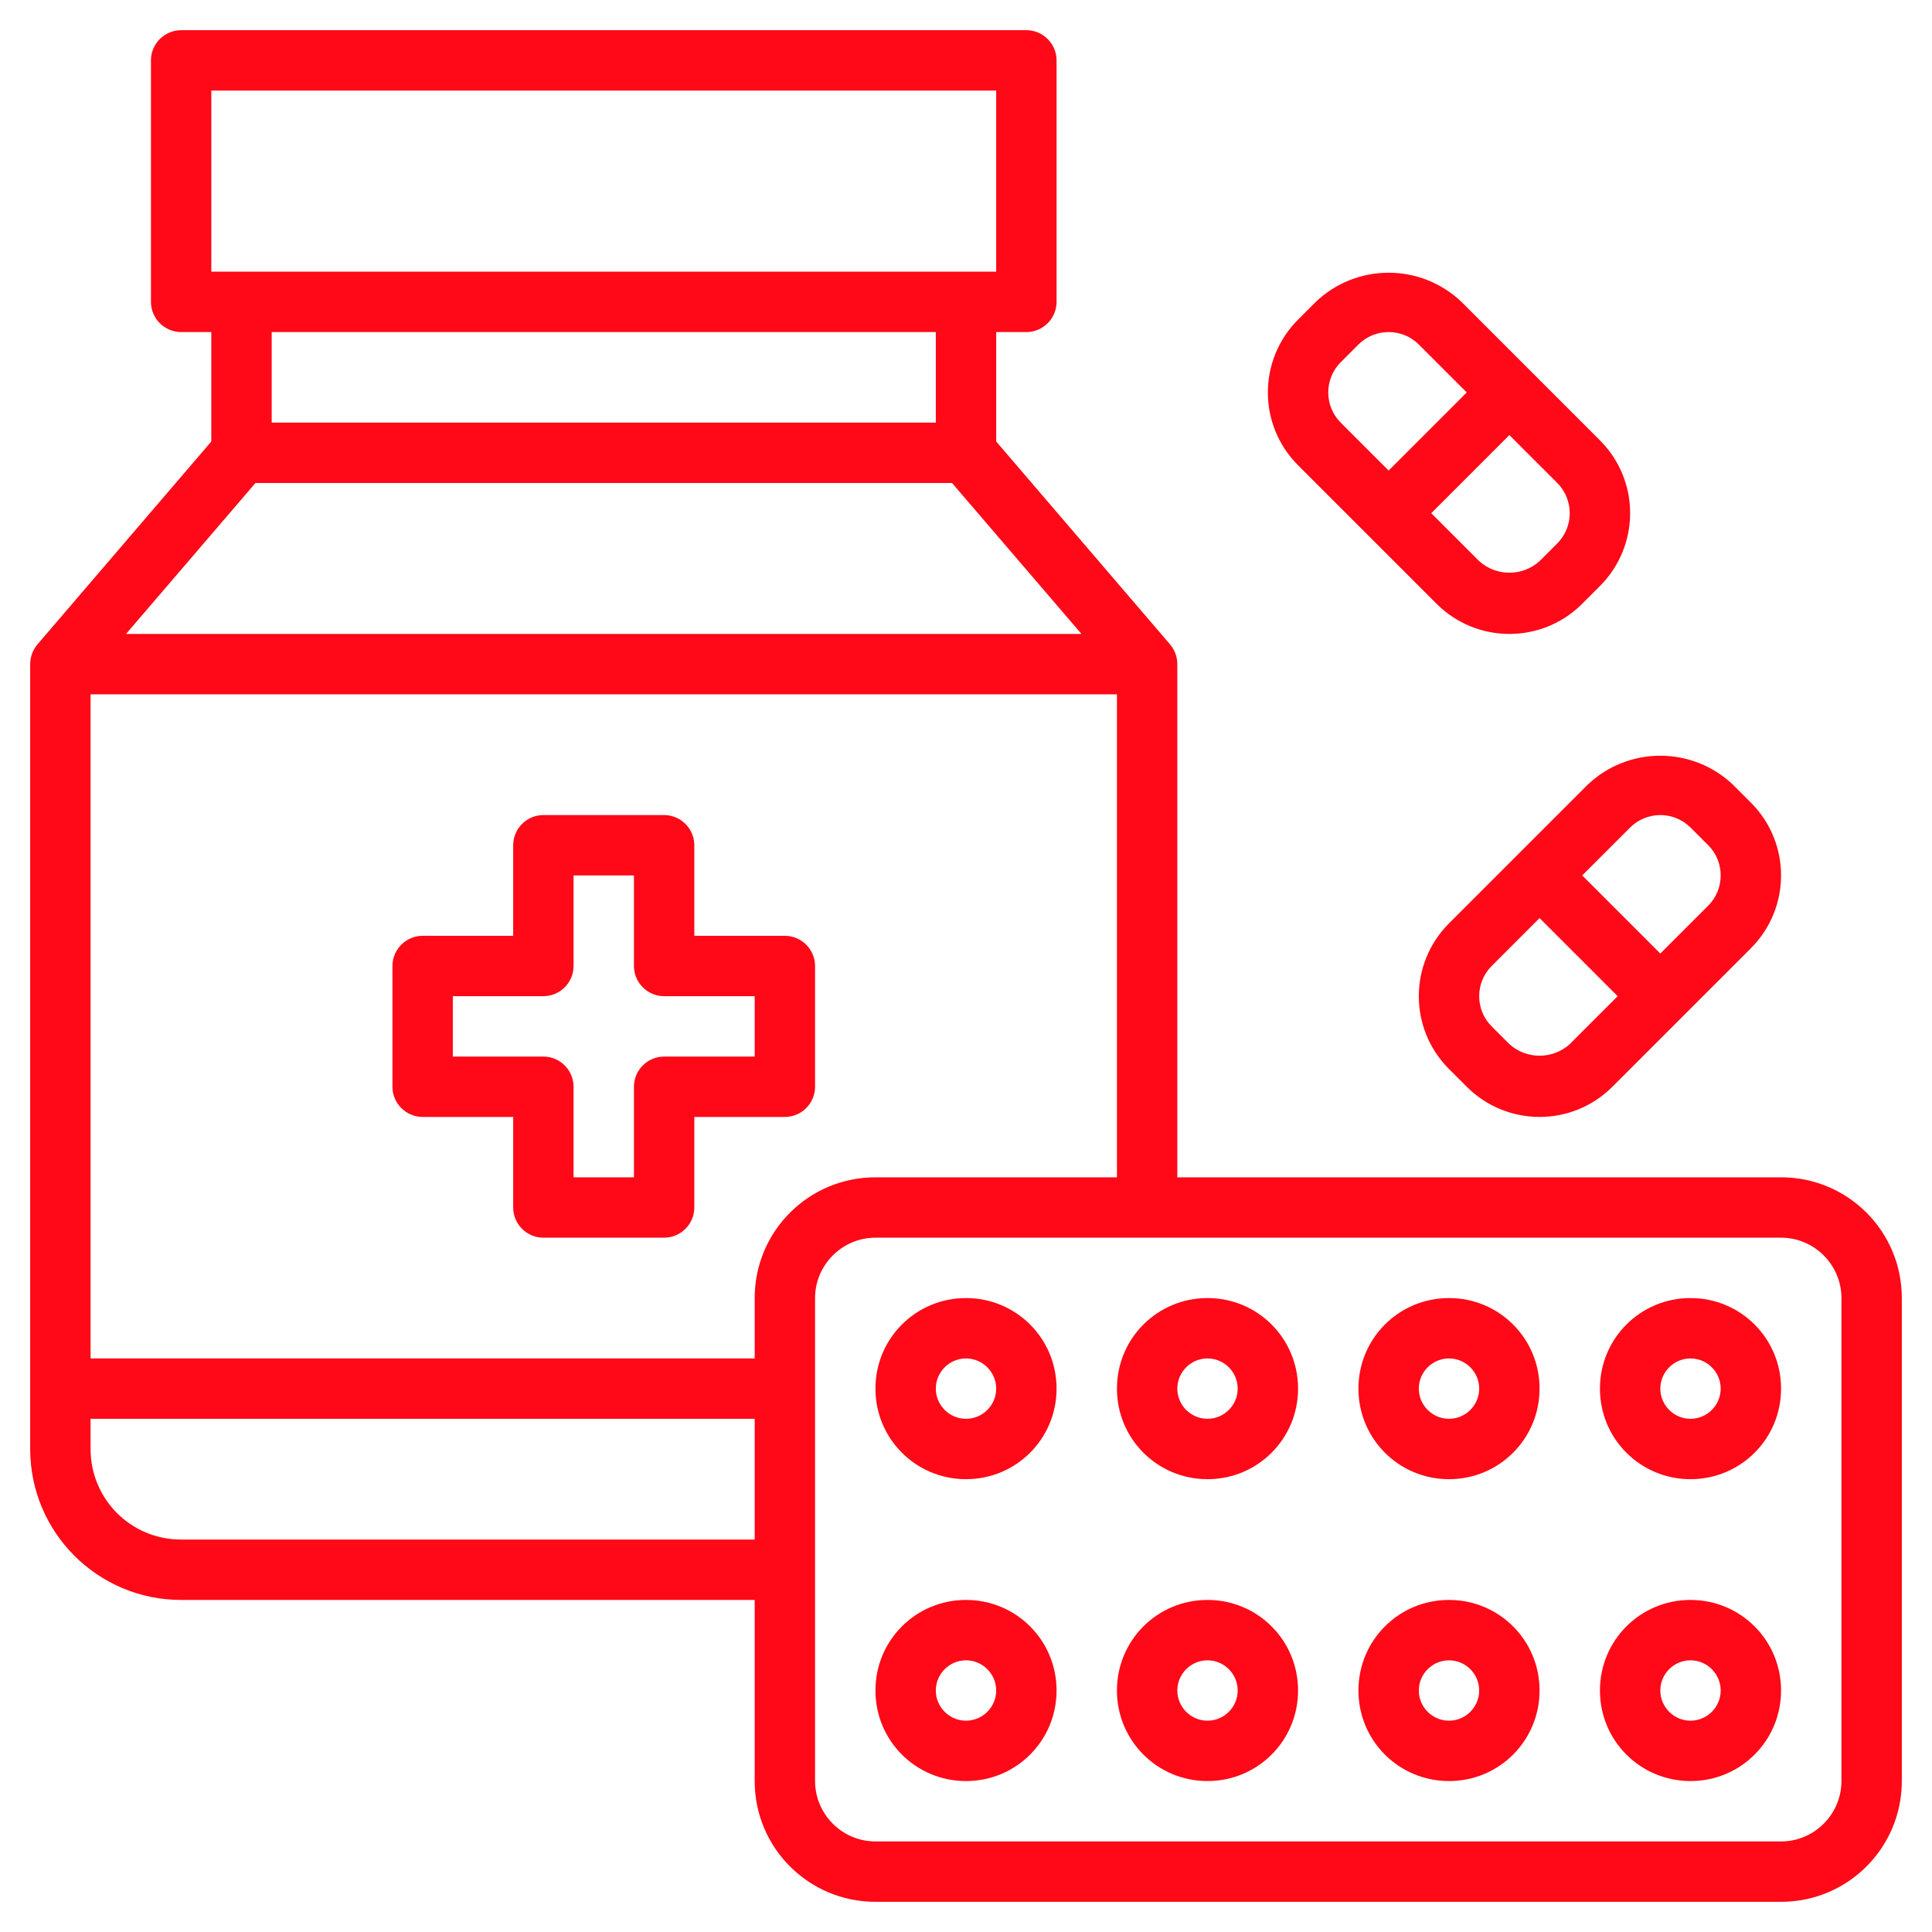
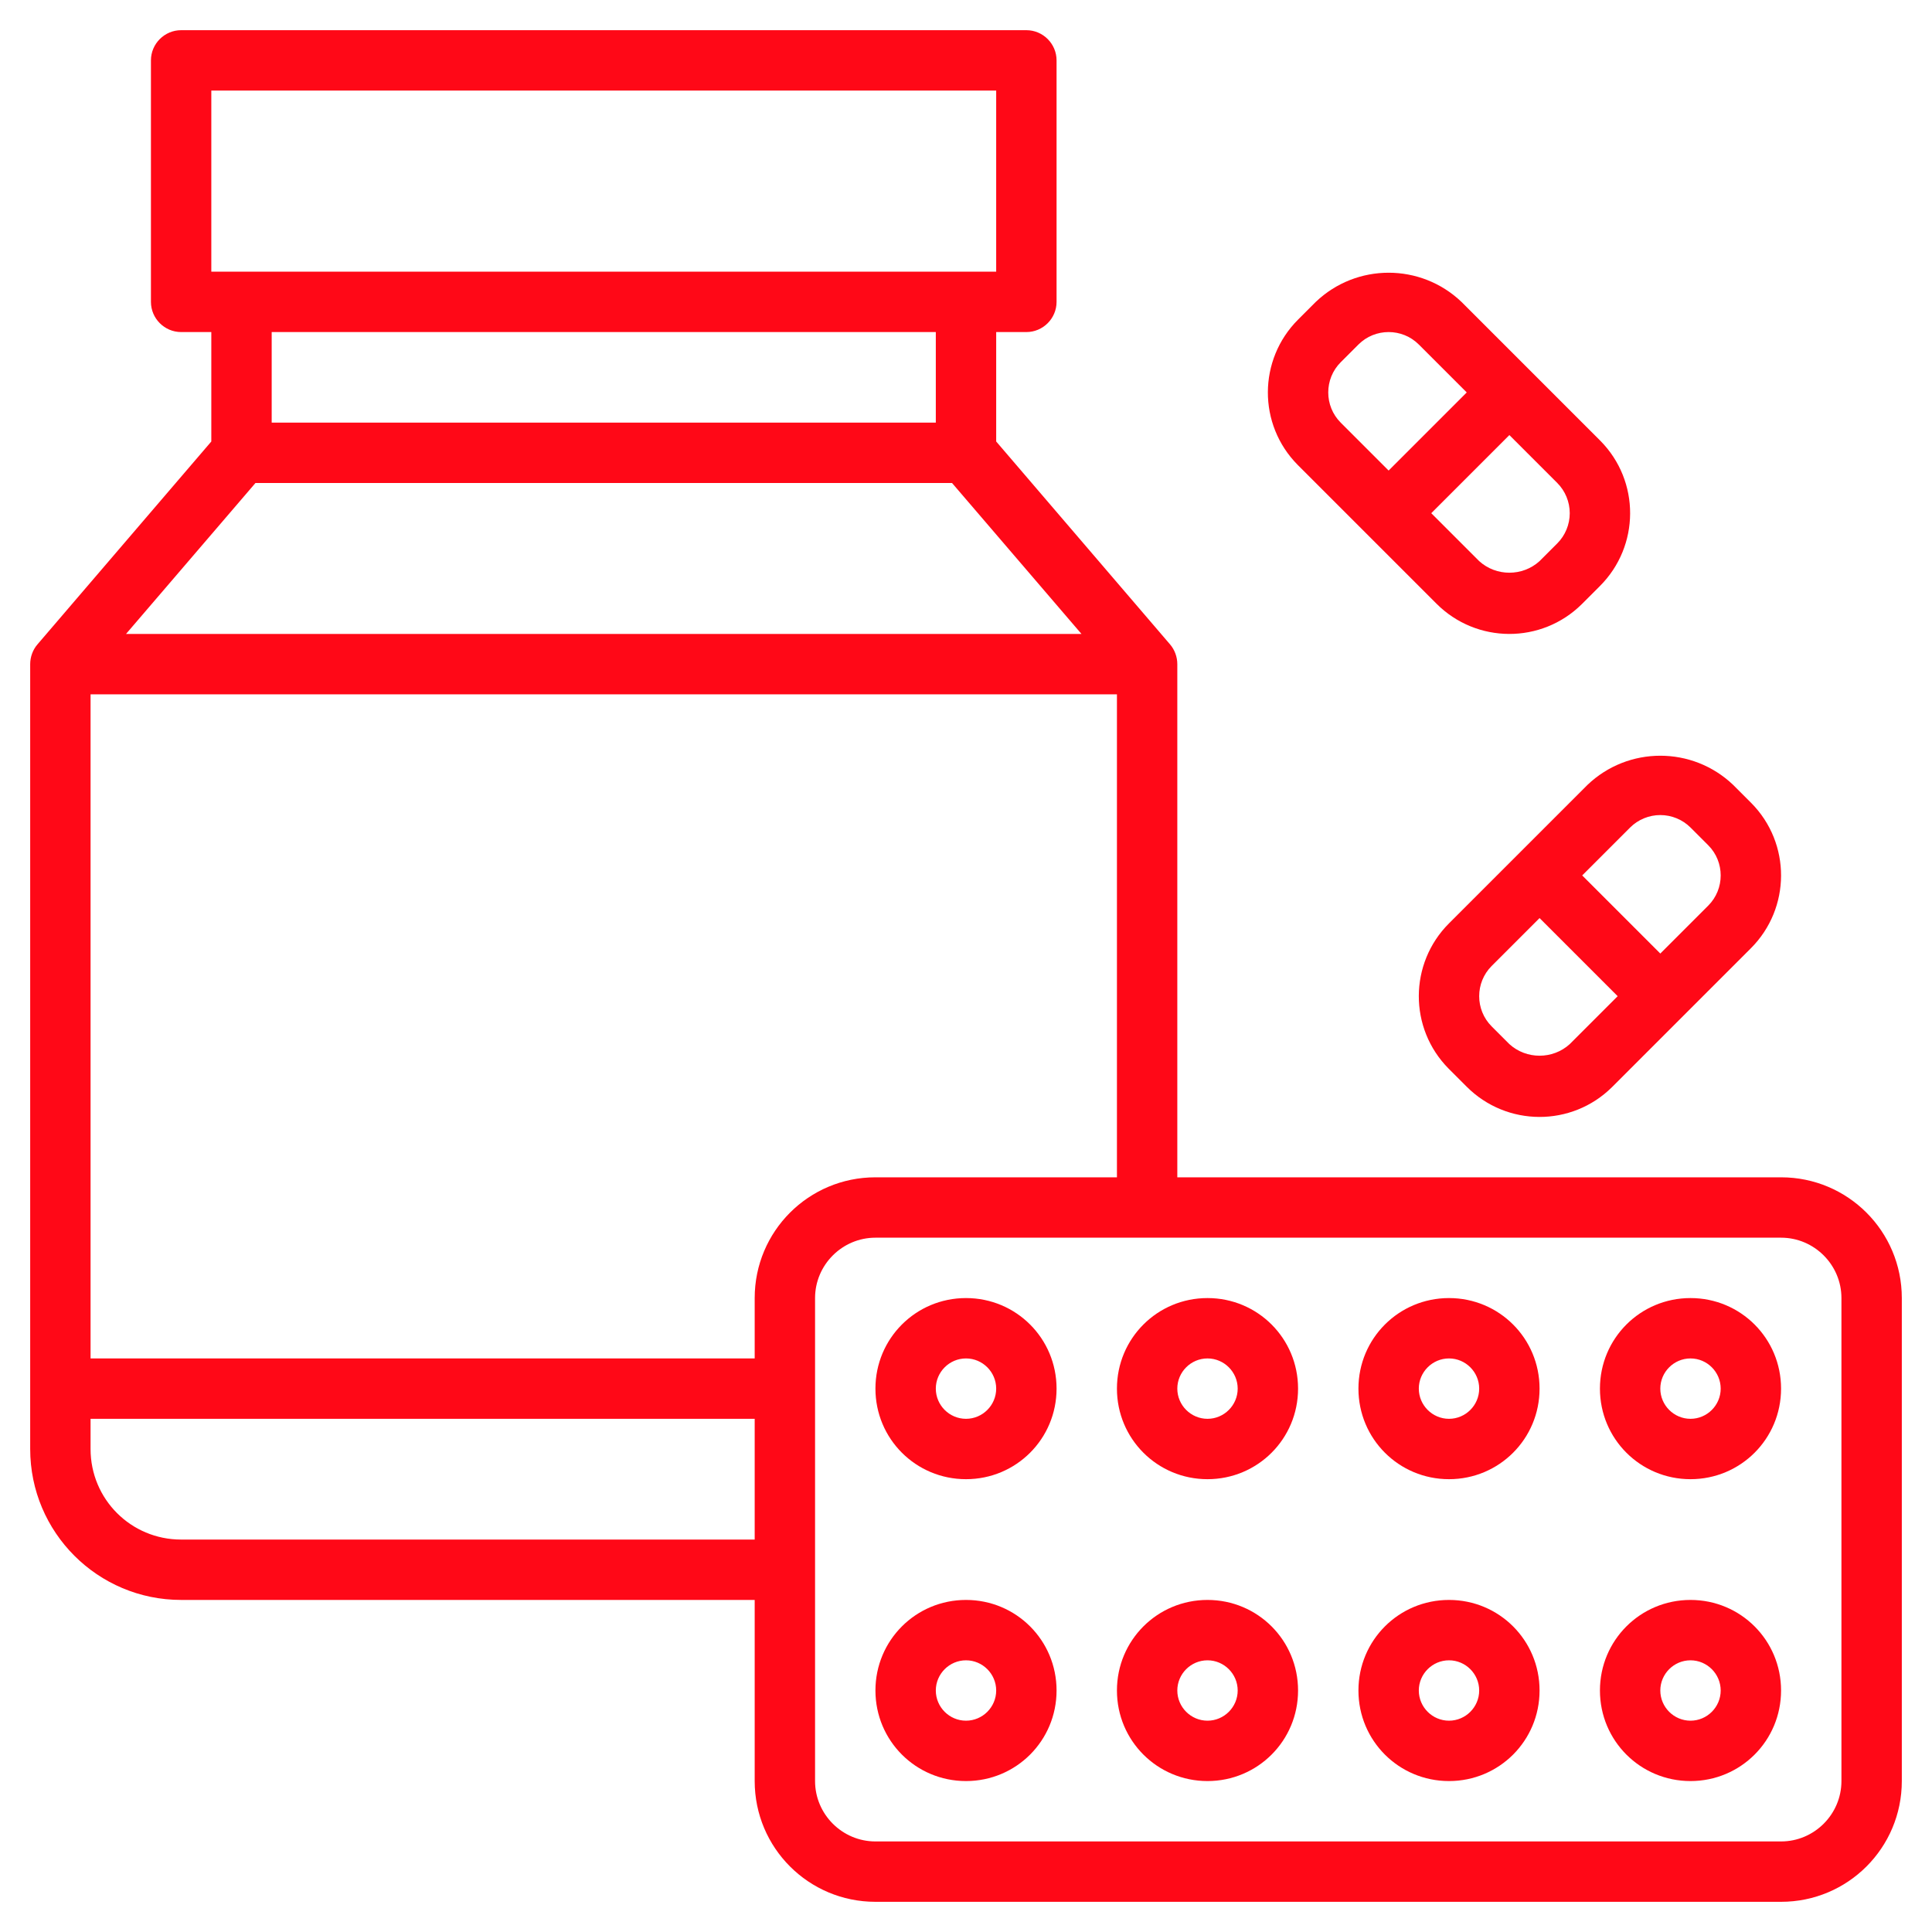
<svg xmlns="http://www.w3.org/2000/svg" version="1.1" id="Ebene_1" x="0px" y="0px" viewBox="0 0 512 512" style="enable-background:new 0 0 512 512;" xml:space="preserve">
  <style type="text/css">
	.st0{fill:#FF0817;}
</style>
  <g id="Layer_10">
-     <path class="st0" d="M208,248h-24v-24c0-4.4-3.6-8-8-8h-32c-4.4,0-8,3.6-8,8v24h-24c-4.4,0-8,3.6-8,8v32c0,4.4,3.6,8,8,8h24v24   c0,4.4,3.6,8,8,8h32c4.4,0,8-3.6,8-8v-24h24c4.4,0,8-3.6,8-8v-32C216,251.6,212.4,248,208,248z M200,280h-24c-4.4,0-8,3.6-8,8v24   h-16v-24c0-4.4-3.6-8-8-8h-24v-16h24c4.4,0,8-3.6,8-8v-24h16v24c0,4.4,3.6,8,8,8h24V280z" />
    <path class="st0" d="M472,312H312V176c0-1.9-0.7-3.8-1.9-5.2L264,117V88h8c4.4,0,8-3.6,8-8V16c0-4.4-3.6-8-8-8H48c-4.4,0-8,3.6-8,8   v64c0,4.4,3.6,8,8,8h8v29L9.9,170.8C8.7,172.2,8,174.1,8,176v208c0,22.1,17.9,40,40,40h152v48c0,17.7,14.3,32,32,32h240   c17.7,0,32-14.3,32-32V344C504,326.3,489.7,312,472,312z M56,24h208v48H56V24z M248,88v24H72V88H248z M67.7,128h184.6l34.3,40H33.4   L67.7,128z M48,408c-13.3,0-24-10.7-24-24v-8h176v32H48z M200,344v16H24V184h272v128h-64C214.3,312,200,326.3,200,344z M488,472   c0,8.8-7.2,16-16,16H232c-8.8,0-16-7.2-16-16V344c0-8.8,7.2-16,16-16h240c8.8,0,16,7.2,16,16V472z" />
    <path class="st0" d="M256,344c-13.3,0-24,10.7-24,24s10.7,24,24,24c13.3,0,24-10.7,24-24S269.3,344,256,344z M256,376   c-4.4,0-8-3.6-8-8s3.6-8,8-8s8,3.6,8,8S260.4,376,256,376z" />
    <path class="st0" d="M320,344c-13.3,0-24,10.7-24,24s10.7,24,24,24s24-10.7,24-24S333.3,344,320,344z M320,376c-4.4,0-8-3.6-8-8   s3.6-8,8-8s8,3.6,8,8S324.4,376,320,376z" />
    <path class="st0" d="M384,344c-13.3,0-24,10.7-24,24s10.7,24,24,24s24-10.7,24-24S397.3,344,384,344z M384,376c-4.4,0-8-3.6-8-8   s3.6-8,8-8s8,3.6,8,8S388.4,376,384,376z" />
    <path class="st0" d="M448,344c-13.3,0-24,10.7-24,24s10.7,24,24,24s24-10.7,24-24S461.3,344,448,344z M448,376c-4.4,0-8-3.6-8-8   s3.6-8,8-8s8,3.6,8,8S452.4,376,448,376z" />
    <path class="st0" d="M256,424c-13.3,0-24,10.7-24,24s10.7,24,24,24c13.3,0,24-10.7,24-24S269.3,424,256,424z M256,456   c-4.4,0-8-3.6-8-8s3.6-8,8-8s8,3.6,8,8S260.4,456,256,456z" />
    <path class="st0" d="M320,424c-13.3,0-24,10.7-24,24s10.7,24,24,24s24-10.7,24-24S333.3,424,320,424z M320,456c-4.4,0-8-3.6-8-8   s3.6-8,8-8s8,3.6,8,8S324.4,456,320,456z" />
    <path class="st0" d="M384,424c-13.3,0-24,10.7-24,24s10.7,24,24,24s24-10.7,24-24S397.3,424,384,424z M384,456c-4.4,0-8-3.6-8-8   s3.6-8,8-8s8,3.6,8,8S388.4,456,384,456z" />
    <path class="st0" d="M448,424c-13.3,0-24,10.7-24,24s10.7,24,24,24s24-10.7,24-24S461.3,424,448,424z M448,456c-4.4,0-8-3.6-8-8   s3.6-8,8-8s8,3.6,8,8S452.4,456,448,456z" />
    <path class="st0" d="M384,244.7c-10.6,10.6-10.7,27.8-0.1,38.5c0,0,0.1,0.1,0.1,0.1l4.7,4.7c10.6,10.6,27.8,10.7,38.5,0.1   c0,0,0.1-0.1,0.1-0.1l36.7-36.7c10.6-10.6,10.7-27.8,0.1-38.5c0,0-0.1-0.1-0.1-0.1l-4.7-4.7c-10.8-10.3-27.8-10.3-38.6,0L384,244.7   z M416,276.7c-4.5,4.1-11.5,4.1-16,0l-4.7-4.7c-4.4-4.4-4.4-11.6,0-16l12.7-12.7l20.7,20.7L416,276.7z M440,216c3,0,5.9,1.2,8,3.3   l4.7,4.7c4.4,4.4,4.4,11.6,0,16L440,252.7L419.3,232l12.7-12.7C434.1,217.2,437,216,440,216z" />
    <path class="st0" d="M380.7,160c10.6,10.6,27.8,10.7,38.5,0.1c0,0,0.1-0.1,0.1-0.1l4.7-4.7c10.6-10.6,10.7-27.8,0.1-38.5   c0,0-0.1-0.1-0.1-0.1L387.3,80c-10.8-10.3-27.8-10.3-38.6,0l-4.7,4.7c-10.6,10.6-10.7,27.8-0.1,38.5c0,0,0.1,0.1,0.1,0.1L380.7,160   z M416,136c0,3-1.2,5.9-3.3,8l-4.7,4.7c-4.5,4.1-11.5,4.1-16,0L379.3,136l20.7-20.7l12.7,12.7C414.8,130.1,416,133,416,136z    M355.3,96l4.7-4.7c4.4-4.4,11.6-4.4,16,0l12.7,12.7L368,124.7L355.3,112C350.9,107.6,350.9,100.4,355.3,96z" />
  </g>
</svg>